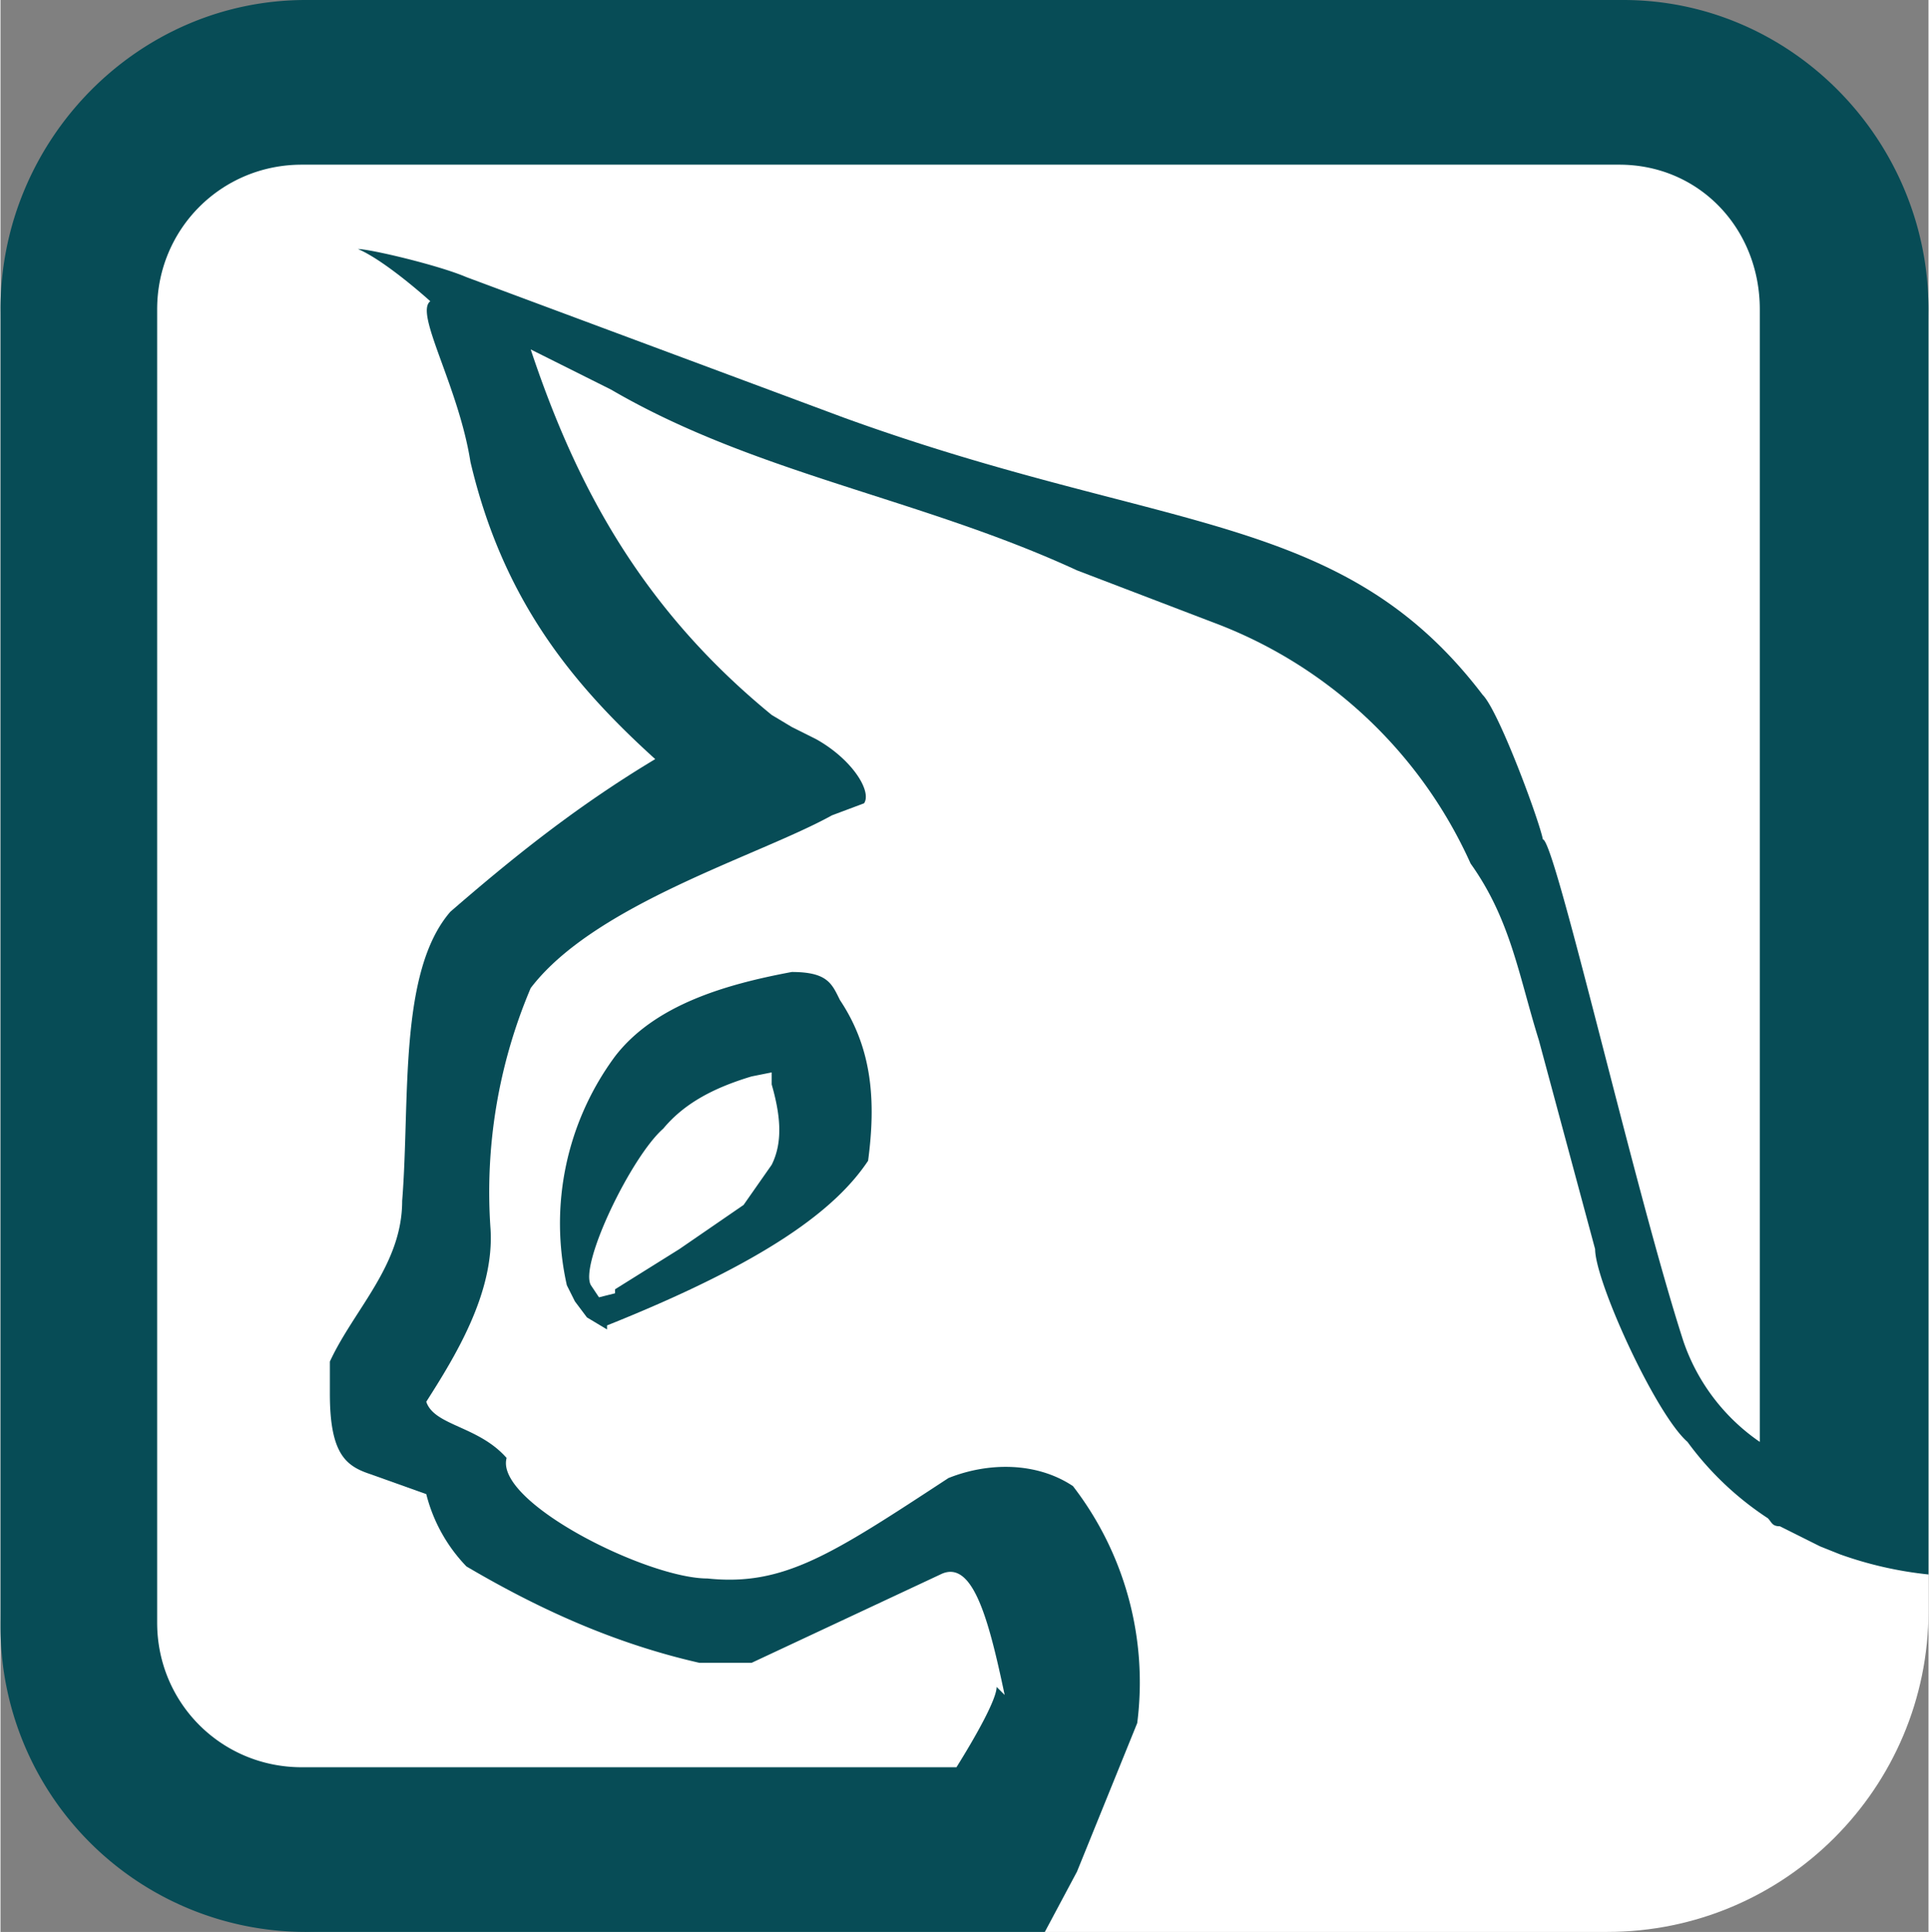
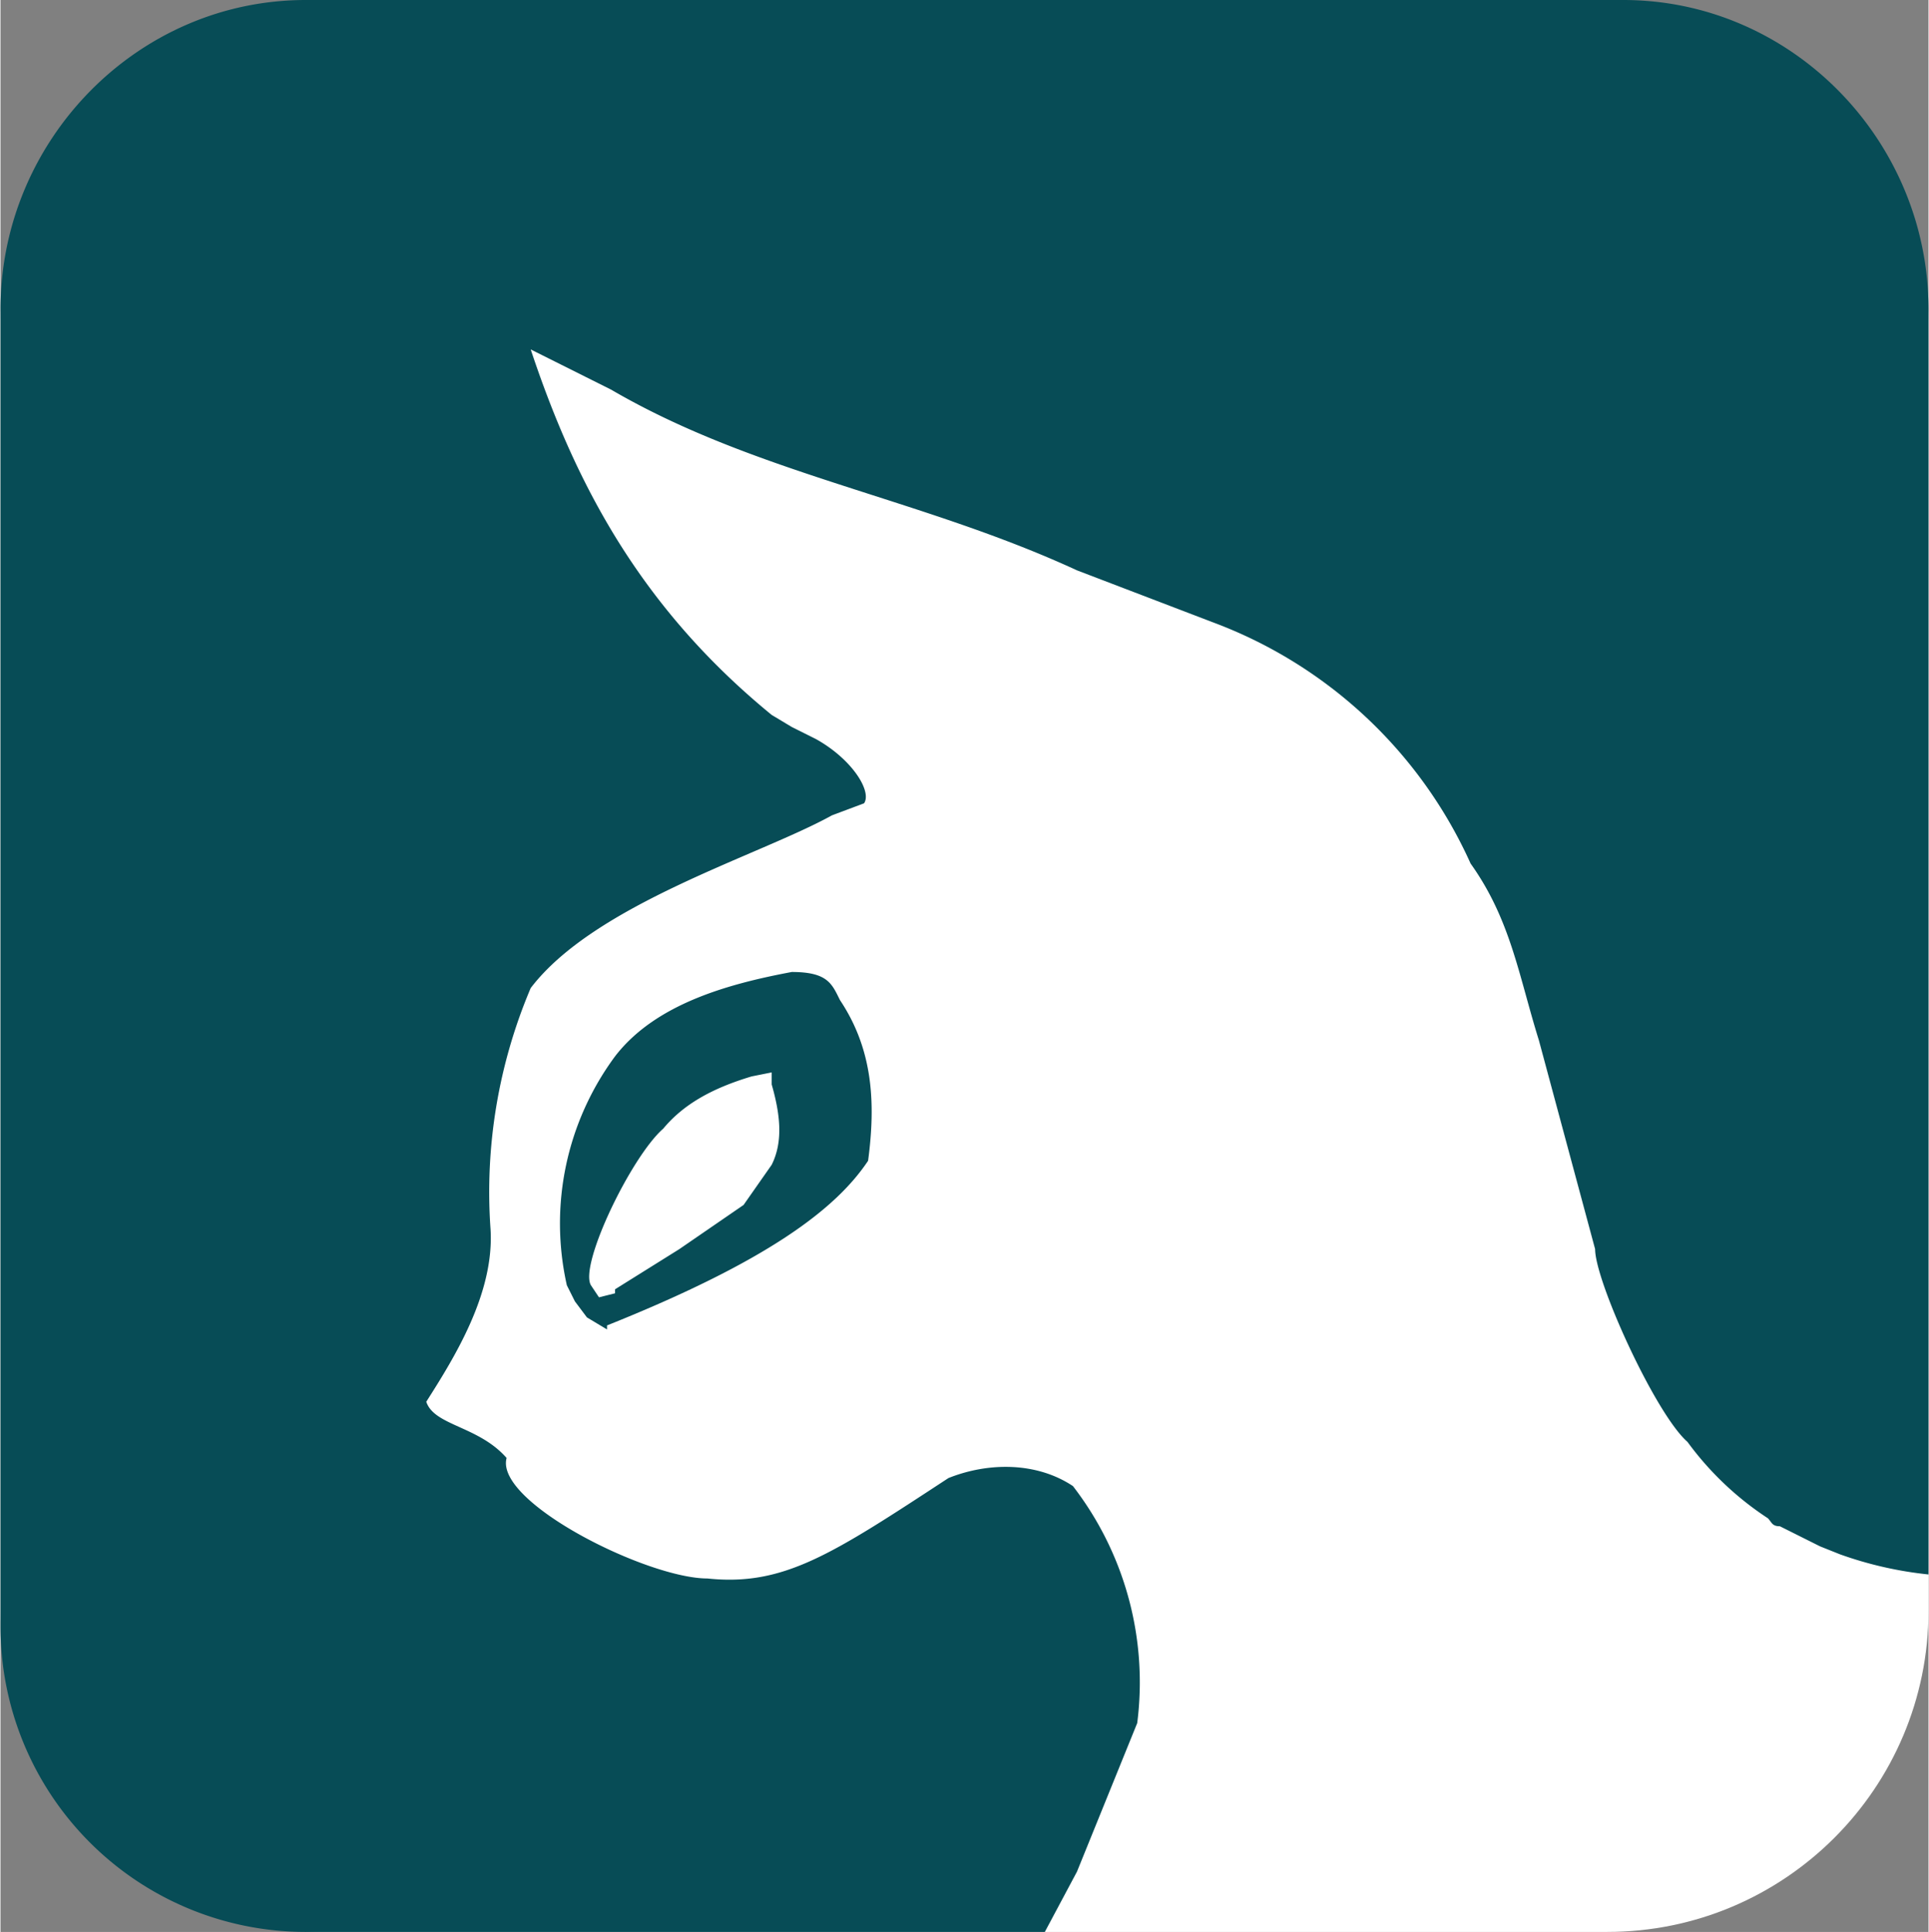
<svg xmlns="http://www.w3.org/2000/svg" width="64" height="64.1" fill="none" viewBox="291.3 -730.4 48 48.1">
  <rect x="291.3" y="-730.4" width="48" height="48.1" fill="#808080" stroke="none" />
  <title>Miaou! Photo Icon</title>
  <g stroke="none" transform="scale(1 -1)">
    <rect width="48.1" height="48" x="-24" y="-24" fill="#fff" rx="8" ry="8" transform="rotate(90 -195.5 510.8)" />
    <path fill="#074c56" d="m306.6 698.3 1.6 1 1.6 1.1.7 1c.3.6.2 1.3 0 2v.3l-.5-.1c-1-.3-1.7-.7-2.2-1.3-.8-.7-2.1-3.4-1.8-3.9l.2-.3.4.1Zm-.2-1-.5.3-.3.4-.2.4a7 7 0 0 0 1.2 5.7c1 1.3 2.8 1.8 4.4 2.1.9 0 1-.3 1.2-.7.8-1.2.9-2.5.7-4-.8-1.2-2.5-2.5-6.5-4.1Z" />
    <path fill="#074c56" d="M291.3 689.9v32.8c0 4.2 3.4 7.7 7.6 7.7h32.8c4.2 0 7.6-3.5 7.6-7.7v-31.5a9.4 9.4 0 0 0-2.2.5l-.5.2-1 .5c-.2 0-.2.1-.3.2a7.7 7.7 0 0 0-2 1.9c-.8.7-2.3 4-2.3 4.8l-1.4 5.2c-.5 1.6-.7 3-1.7 4.4a11.4 11.4 0 0 1-6.4 6l-3.4 1.3c-3.9 1.8-8 2.4-11.6 4.5l-2 1c1.1-3.3 2.7-6.4 6-9.1l.5-.3.6-.3c.9-.5 1.4-1.3 1.2-1.6l-.8-.3c-1.8-1-5.9-2.2-7.5-4.3a13 13 0 0 1-1-6c.1-1.6-.9-3.2-1.6-4.3.2-.6 1.3-.6 2-1.4-.3-1.1 3.5-3 5-3 1.9-.2 3.1.6 6 2.5 1 .4 2.2.4 3.1-.2a8 8 0 0 0 1.6-5.9l-1.5-3.7-.8-1.5h-18.4a7.6 7.6 0 0 0-7.6 7.6Z" />
-     <path fill="#fff" d="M316.3 688.2c-.4 1.9-.8 3.4-1.6 3L310 689h-1.3c-2.2.5-4.1 1.4-5.8 2.4a4 4 0 0 0-1 1.8l-1.4.5c-.6.2-1 .5-1 2v.8c.6 1.3 1.8 2.4 1.8 4 .2 2.5-.1 5.7 1.2 7.2 1.5 1.3 3.1 2.6 5.1 3.8-2.1 1.9-3.8 4-4.6 7.4-.3 1.9-1.4 3.7-1 4 0 0-1.1 1-1.8 1.3.3 0 2-.4 2.7-.7l9.4-3.5c8-2.9 12.4-2.3 15.9-6.9.4-.4 1.4-3.1 1.5-3.6.3 0 2.3-8.8 3.5-12.5a5 5 0 0 1 1.9-2.5v28.2c0 2-1.5 3.6-3.5 3.6h-32.8c-2 0-3.6-1.6-3.6-3.6V690c0-2 1.6-3.6 3.6-3.6h16.3c.5.8 1 1.7 1 2Z" />
  </g>
</svg>